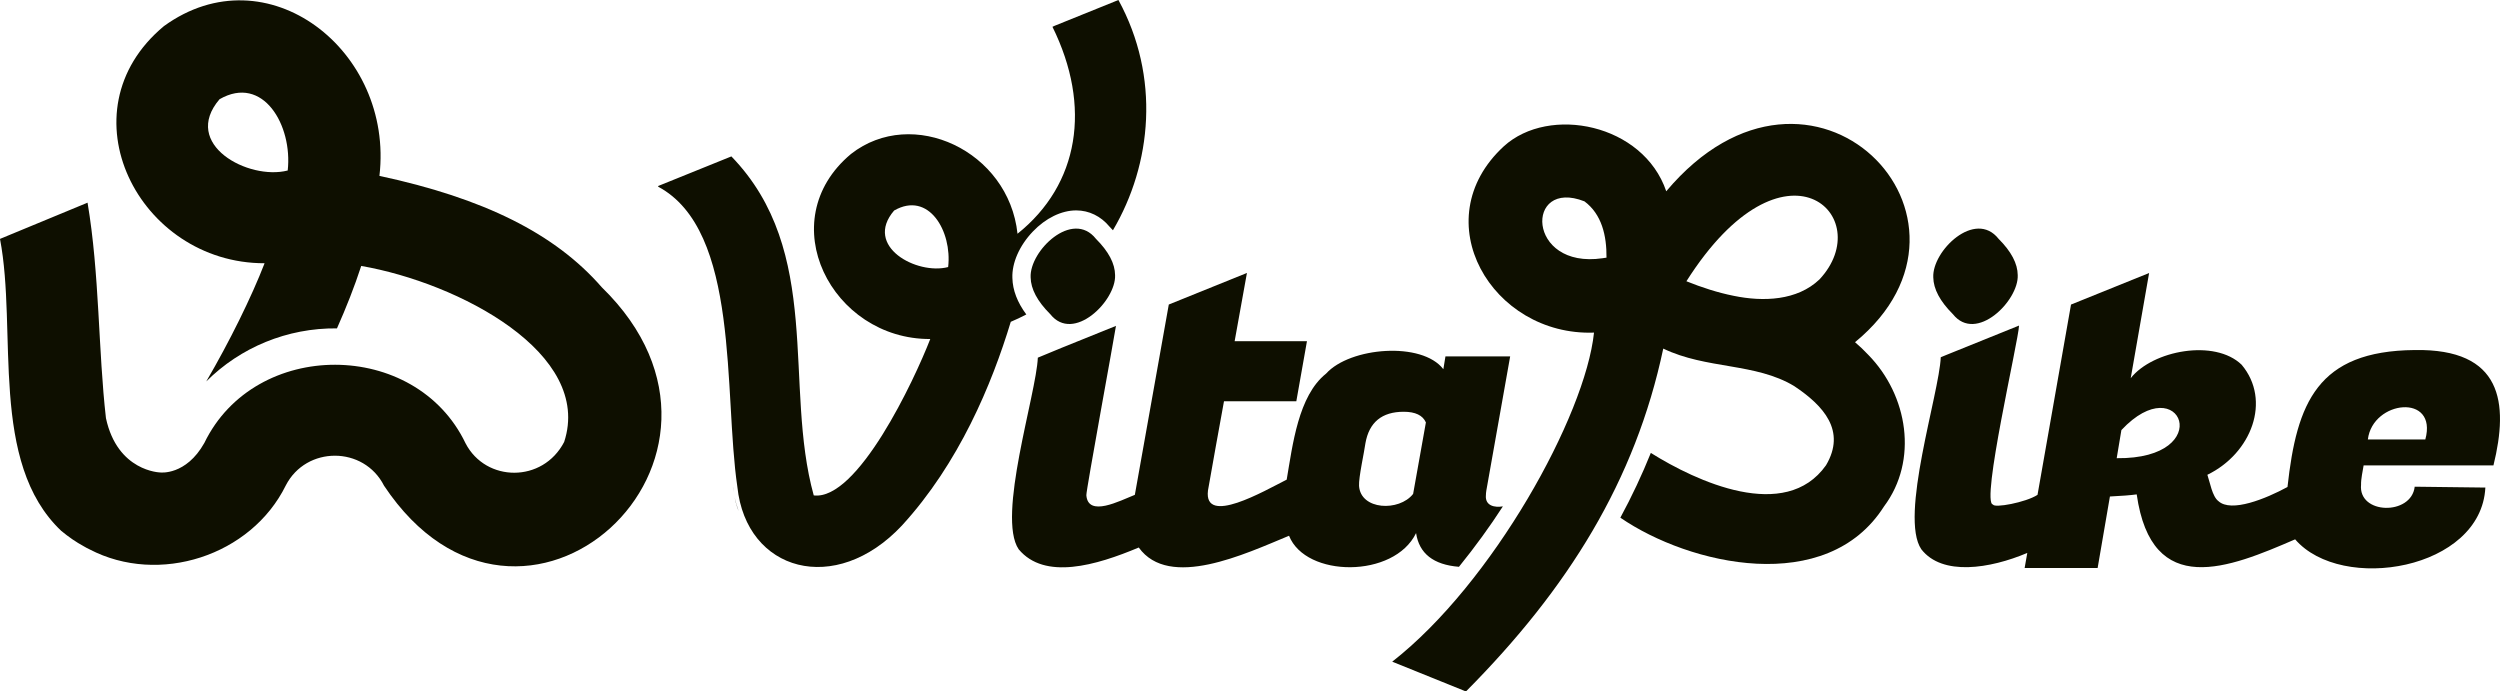
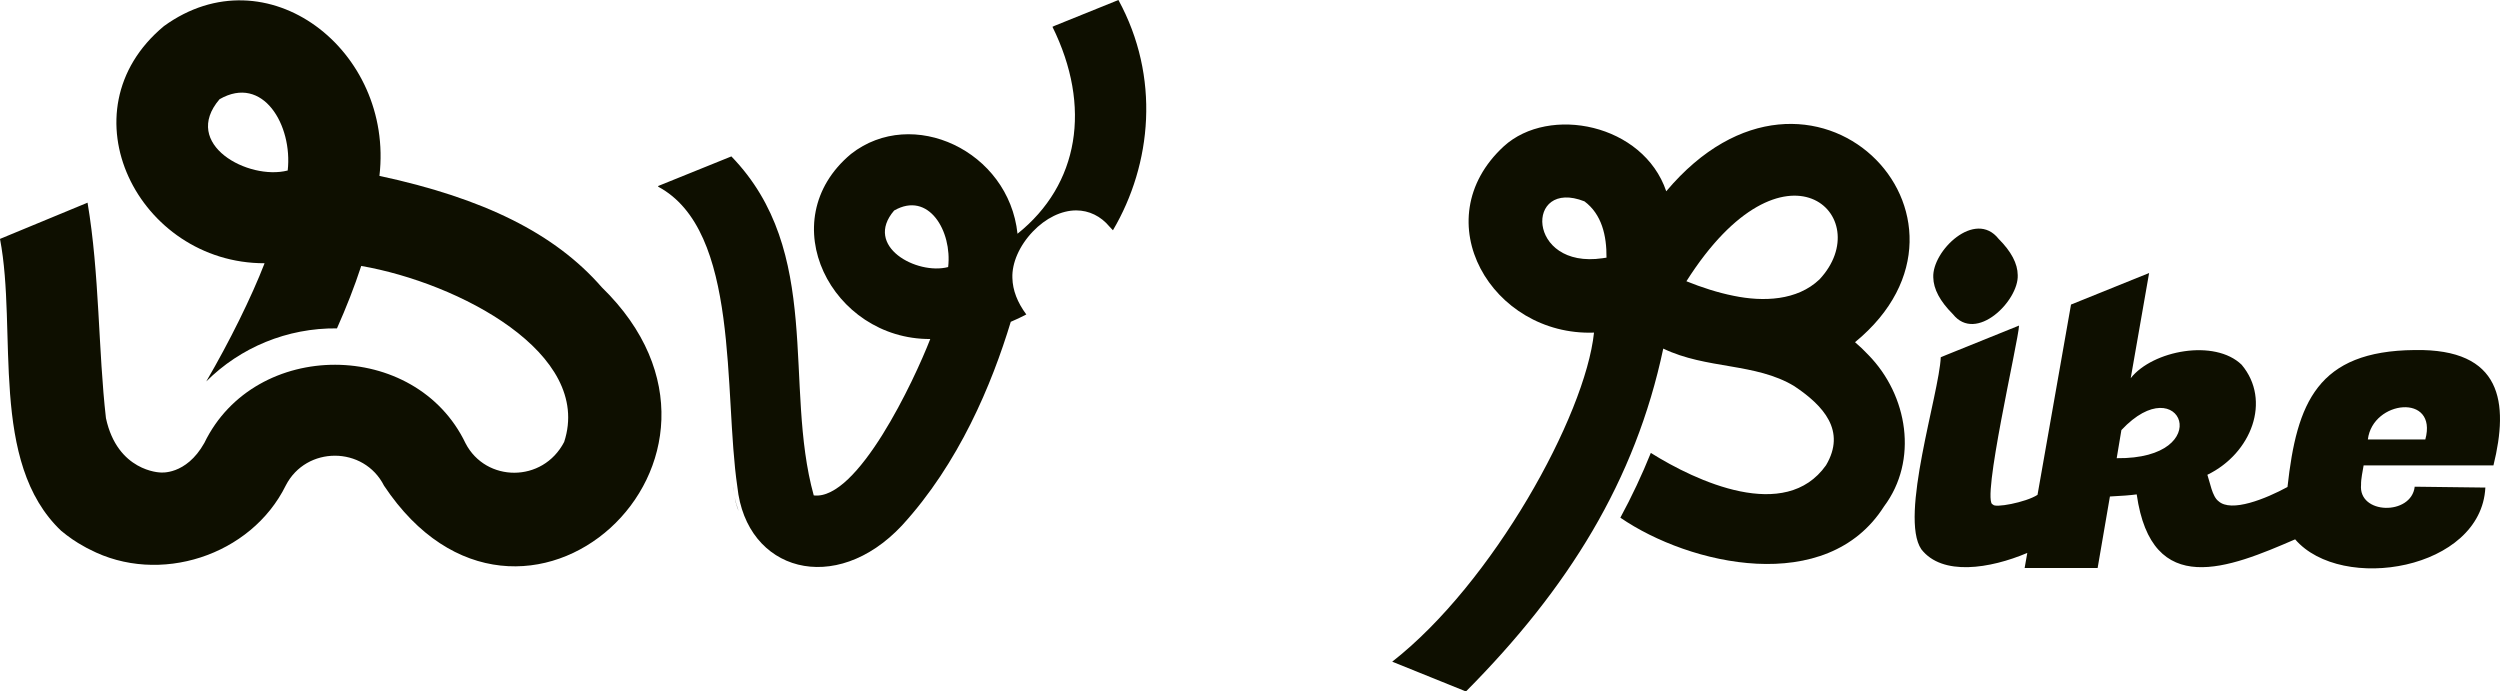
<svg xmlns="http://www.w3.org/2000/svg" id="Calque_2" data-name="Calque 2" viewBox="0 0 1634.79 452.16">
  <defs>
    <style>
      .cls-1 {
        fill: #0e0f00;
      }
    </style>
  </defs>
  <g id="Calque_1-2" data-name="Calque 1">
    <g>
      <path class="cls-1" d="M1545.6,304.34h84.91c10.11-41.1,5.77-76.44-51.5-75.44-63.63.57-77.13,34.47-83.18,89.55-14.23,7.72-36.8,16.89-45.13,9.27,0,0-.01,0-.01-.01-4.08-2.99-5.63-12.61-7.25-17.24,28.89-14.01,42.01-48.64,22.41-71.96-17.59-17.04-58.15-9.4-72.53,8.77l12.02-68.75-51.07,20.63-21.9,124.43c-7.73,5.01-28.48,8.79-29.09,6.31-8.24-.25,16.85-108.03,17-117l-47.61,19.23-3.57,1.48c-1,23.8-27.22,104.35-12.71,125.57,13.68,17.65,44.89,12.73,69.29,2.39l-1.73,9.84h47.73l8.03-46.74c7.78-.36,13.62-.85,17.52-1.38,9.82,68.89,60.54,48.04,103.6,29.39,30.43,35.33,121.7,19.89,124.39-33.85l-46.2-.57c-2.16,18.99-37.06,18.34-35.08-1.37-.13-3.32,1.09-9.08,1.67-12.54ZM1585.96,287.37h-37.58c3.1-25.75,45.85-30.38,37.58,0ZM1384.14,299.62l3.07-18.38c38.75-41.39,62.89,19.11-3.07,18.38Z" />
-       <path class="cls-1" d="M686.74,205.4c-8.4-8.4-12.66-16.4-12.79-24.02-.82-17.31,27.34-44.63,42.72-25.19,8.27,8.27,12.44,16.17,12.5,23.72.73,16.72-27.25,44.68-42.42,25.49Z" />
-       <path class="cls-1" d="M1276.99,205.4c-8.4-8.4-12.66-16.4-12.79-24.02-.82-17.31,27.34-44.63,42.72-25.19,8.27,8.27,12.44,16.17,12.5,23.72.73,16.72-27.25,44.68-42.42,25.49Z" />
-       <path class="cls-1" d="M971.65,324.09c0-1.11.11-2.22.29-3.33l15.58-87.69h-42.32l-1.37,8.36c-13.91-18.26-61.02-14.53-76.71,2.91-18.19,14.48-21.85,46.71-25.73,69.3-14.58,7.35-54.37,30.52-51.48,7.12,2.52-14.29,7.85-44.29,10.48-58.38h47.3l6.95-39.27h-47.29l8.04-44.62-51.1,20.65-22.2,124.45c-9.92,3.92-30.63,14.87-31.71.23-.21-2.92,18.27-103.35,19.37-110.72l-35.76,14.44-15.34,6.35c-.98,23.8-26.97,104.08-12.52,125.3,16.98,20.38,50.57,10.58,78.52-1.16,19.88,27.66,69.43,4.25,98.27-7.69,10.9,27.52,68.73,27.93,83.07-1.74,2,13.35,11.34,20.71,28.04,22.05,10.64-13.16,20.21-26.32,28.73-39.52-5.43.92-11.56-.37-11.13-7.04ZM924.06,322.98c-9.14,11.7-34.38,10.6-35.36-5.28-.31-5.53,3.47-22.35,4.17-27.84,2.41-13.74,10.76-20.6,25.06-20.6,7.6,0,12.43,2.33,14.48,6.97l-8.35,46.76Z" />
+       <path class="cls-1" d="M1276.99,205.4c-8.4-8.4-12.66-16.4-12.79-24.02-.82-17.31,27.34-44.63,42.72-25.19,8.27,8.27,12.44,16.17,12.5,23.72.73,16.72-27.25,44.68-42.42,25.49" />
      <path class="cls-1" d="M1221.71,232.04c-2.7-2.89-5.61-5.65-8.68-8.27,98.57-80.87-28.3-211.74-123.44-98.7h-.01c-14.94-44.09-76.48-56.45-106.19-29.42-52.51,48.37-7.82,124.23,58.96,121.85-5.7,54.42-66.31,163.94-131.95,215.18l48.21,19.48c66.84-67.3,110.77-137.9,129.02-224.21,28.3,13.6,60.23,9.23,85.58,24.49,19.36,12.89,34.15,29.33,20.86,51.79-26.64,37.7-85.02,10.46-114.57-8.06-5.72,14.21-12.41,28.49-19.93,42.35,45.34,31.14,135.05,51.58,172.41-7.35,22.51-30.04,15.71-72.62-10.27-99.13ZM1047.94,168.86c-49.91,7.33-50.82-52.57-11.86-37.2h.01c11.33,8.42,14.56,22.41,14.43,36.81-.85.14-1.71.29-2.59.39ZM1189.76,182.74c-14.56,13.88-36.74,14.71-56.09,10.7-10.36-2.06-20.9-5.49-30.9-9.52,64.11-101.04,125.55-42.43,87-1.18Z" />
      <path class="cls-1" d="M479.81,322.04c-.19-1.17-.38-2.41-.55-3.72.06.33.13.67.19.99.08.89.2,1.8.36,2.73Z" />
      <path class="cls-1" d="M483.03,334.22c-1.06-2.49-1.9-5.34-2.6-8.79.63,2.85,1.5,5.81,2.6,8.79Z" />
      <path class="cls-1" d="M731.37,0l-41.75,16.87-1.4.66c25.75,52.19,17.43,103.11-22.85,135.32-5.74-54.23-68.76-83.59-108.86-52.19-52.46,43.76-12.69,121.33,51.8,121.03-10.46,26.96-47.49,105.75-76.19,102.27-19.92-71.86,6.43-159.39-53.86-221.68l-47.72,19.29-.24.47c53.83,28.66,42.77,134.8,51.87,196.29,5.83,55.52,64.18,71.71,107.62,25.32,37.25-40.63,58.78-92.31,71.17-133.21,3.46-1.46,6.85-3.05,10.16-4.81-5.87-7.91-8.92-15.89-9.1-23.84-.39-9.83,4.58-21.16,13.36-30.36,8.39-8.79,18.73-13.84,28.35-13.84,8.41,0,16.13,3.77,21.82,10.64.76.78,1.5,1.56,2.22,2.35,25.52-43.34,31.02-100.29,3.6-150.56ZM620.01,174.63c-20.4,5.36-55.47-13.48-35.33-36.96,22.56-12.98,38.05,13.5,35.33,36.96Z" />
      <path class="cls-1" d="M393.54,187.88c-30.72-35.32-77.41-58.26-145.42-72.87C257.72,32.93,174.45-31.7,107.19,17.08c-67.07,55.79-16.56,155.19,65.83,155.06-8.56,22.11-23.03,51.46-38.16,77.3,22.31-22.28,53.01-35.07,85.49-34.71,6-13.49,11.47-27.31,15.86-40.83,63.76,11.09,151.71,57.08,132.7,115.11-13.98,26.9-51.2,26.46-64.48.88-32.65-68.29-137.71-68.61-170.8-.25-12.04,21.46-28.86,19.31-28.86,19.31,0,0-27.98-.57-35.49-35.52-5.05-43.99-4.18-94.46-12.03-140.9L0,156.22c11.53,60.18-7.36,146.1,40.11,190.99h.03c4.59,3.81,9.52,7.25,14.76,10.08,1.21.71,2.43,1.39,3.67,1.95,45.36,23.69,105.64,4.25,128.33-41.84,13.35-25.93,51.04-25.87,64.23.22,89.54,134.41,257.65-17.49,142.4-129.75ZM188.14,111.49c-25.63,6.62-69.87-17.07-44.57-46.61,28.43-16.36,47.88,17.08,44.57,46.61Z" />
    </g>
  </g>
</svg>